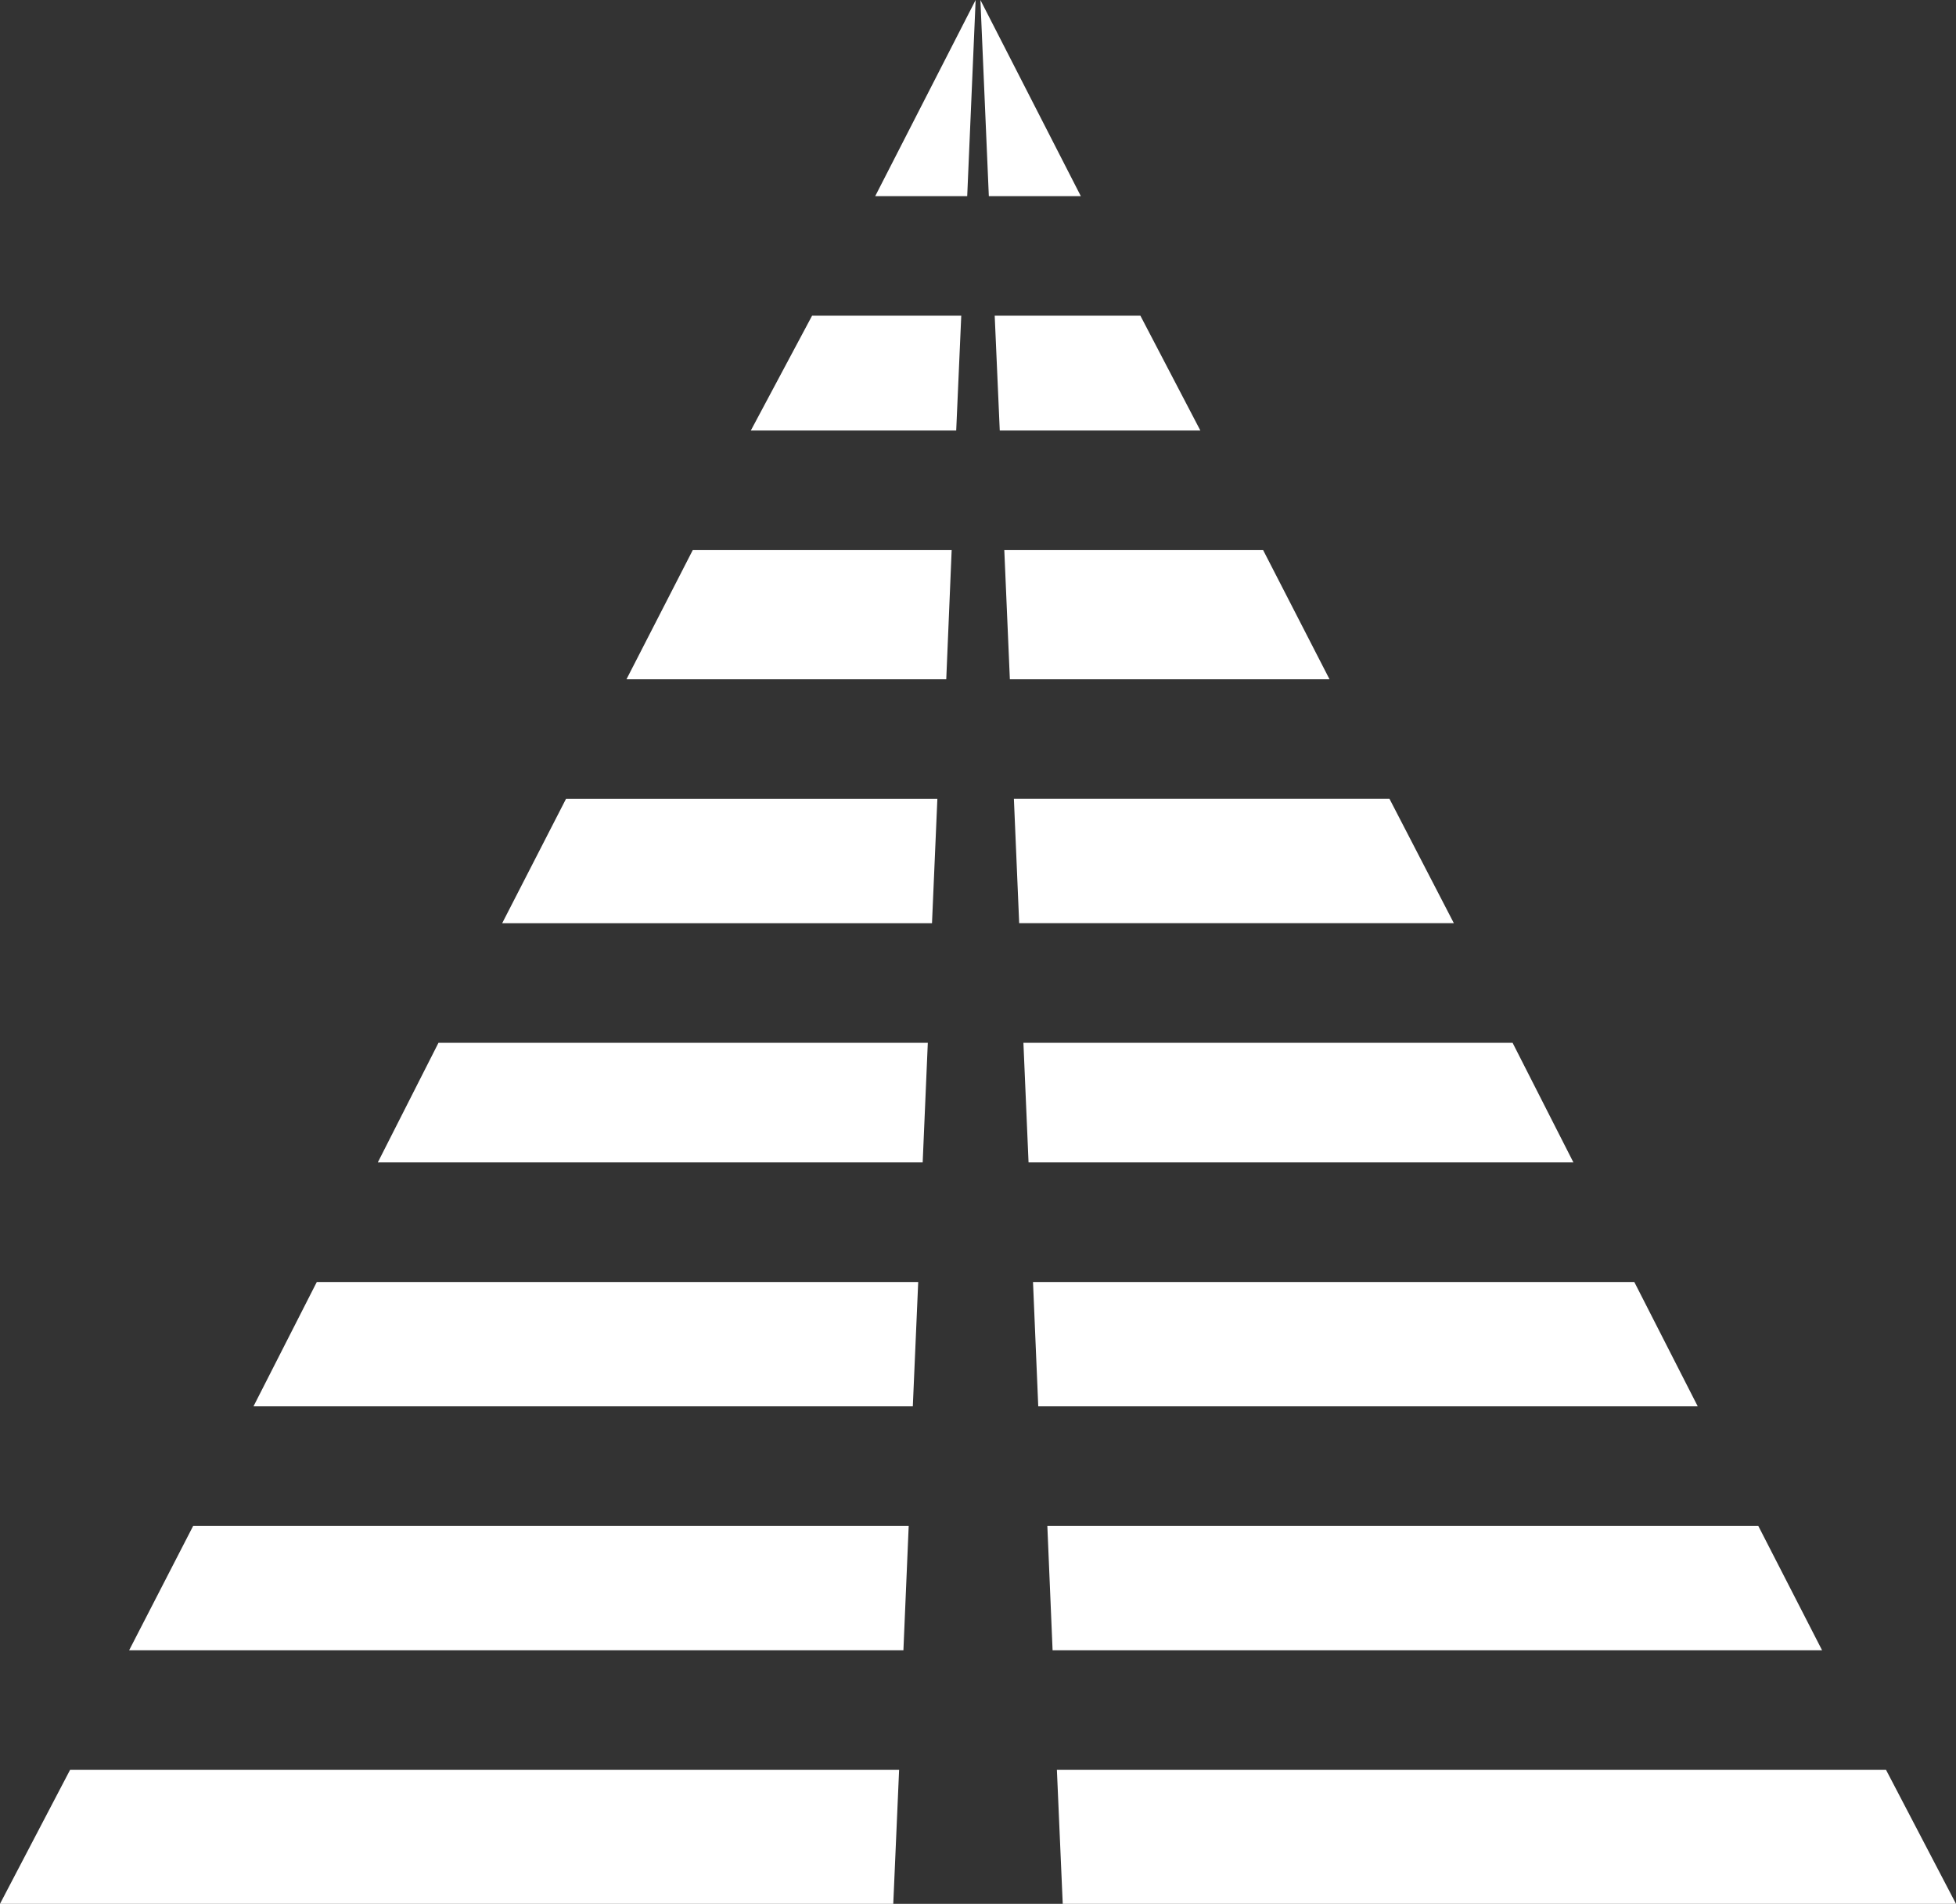
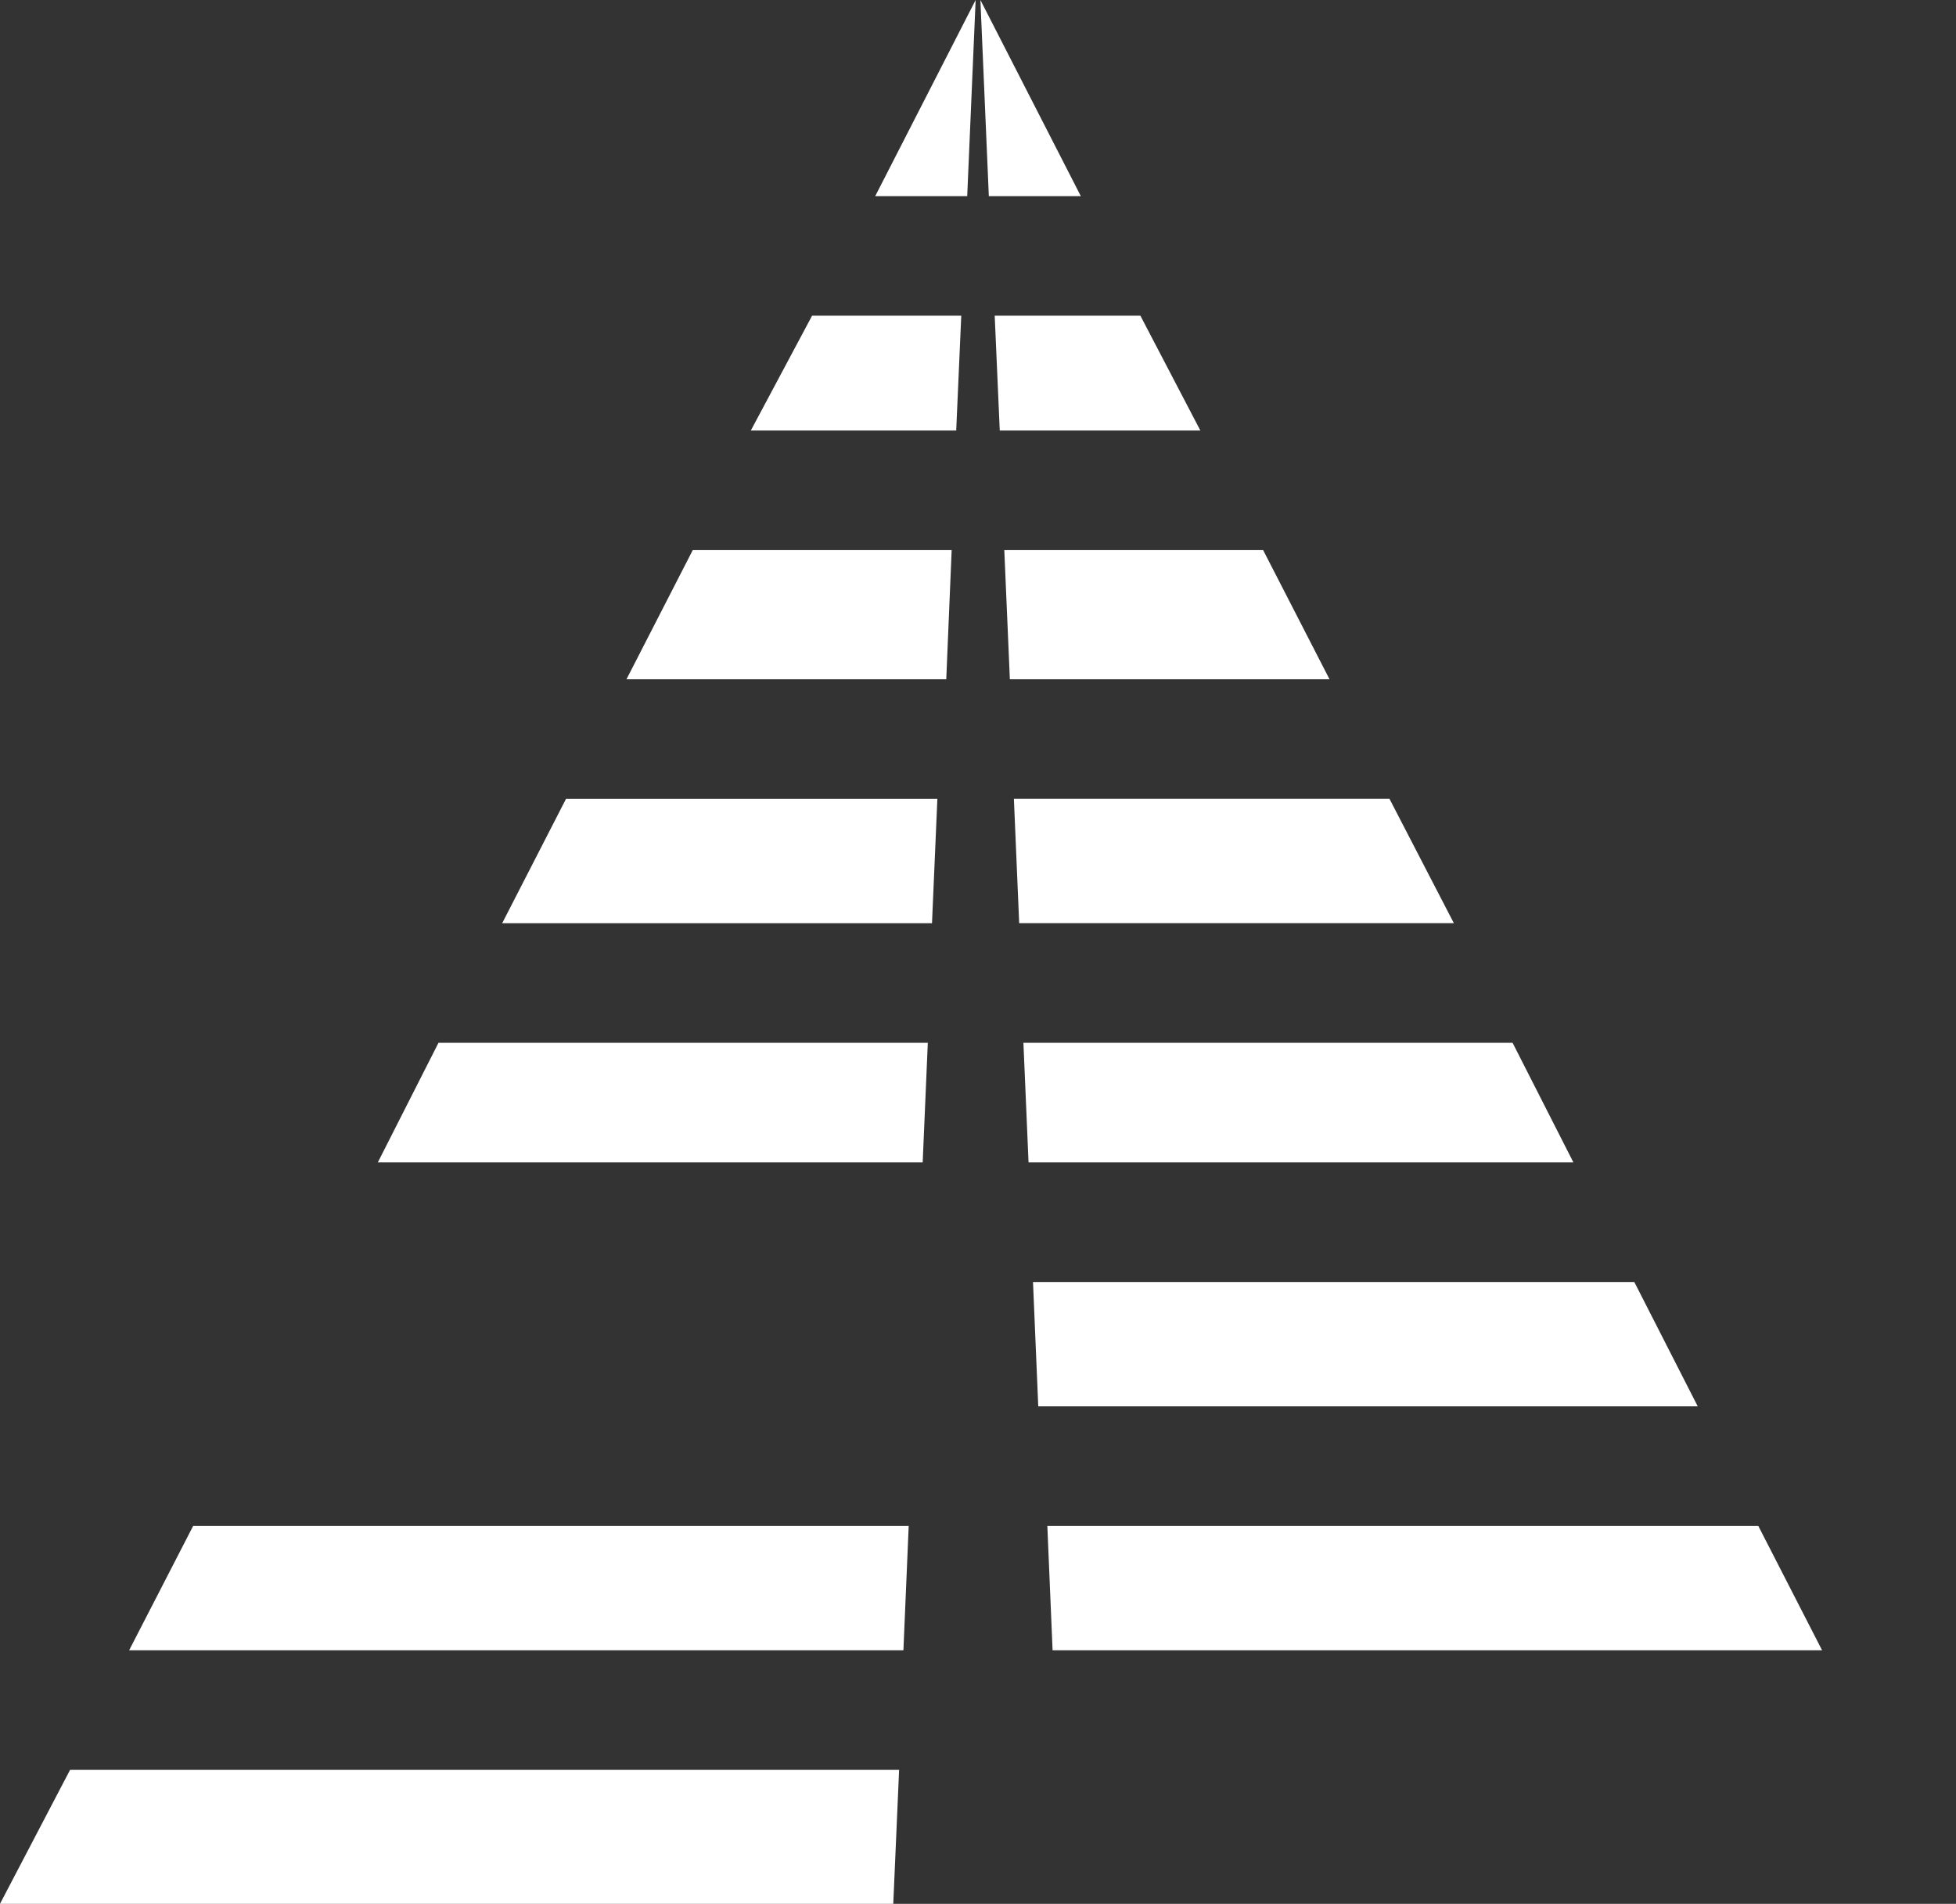
<svg xmlns="http://www.w3.org/2000/svg" id="uuid-0f6b2af7-9746-486a-beec-3a0b0620eb8d" data-name="Layer 1" viewBox="0 0 499.43 486">
  <rect x="0" y="0" width="499.43" height="486" fill="#333333" stroke="none" />
  <defs>
    <style>      .uuid-555f273d-448f-4e30-800f-c9154a60eb57 {        fill: #fff;        stroke-width: 0px;      }    </style>
  </defs>
  <path class="uuid-555f273d-448f-4e30-800f-c9154a60eb57" d="m245.44,80.59h-38.09l-15.64,29.31h52.44l1.29-29.31Z" />
  <path class="uuid-555f273d-448f-4e30-800f-c9154a60eb57" d="m243,140.43h-66.12l-16.92,32.97h81.65l1.38-32.97Z" />
  <path class="uuid-555f273d-448f-4e30-800f-c9154a60eb57" d="m229.57,451.81H17.89L0,486h228.08l1.49-34.19Z" />
  <path class="uuid-555f273d-448f-4e30-800f-c9154a60eb57" d="m249.11,0l-25.64,50.07h23.49l2.15-50.07Z" />
-   <path class="uuid-555f273d-448f-4e30-800f-c9154a60eb57" d="m234.45,327.26H80.89l-16.17,31.75h168.35l1.38-31.75Z" />
  <path class="uuid-555f273d-448f-4e30-800f-c9154a60eb57" d="m239.34,203.93h-94.82l-16.3,31.75h109.75l1.37-31.75Z" />
  <path class="uuid-555f273d-448f-4e30-800f-c9154a60eb57" d="m236.89,266.2h-124.93l-15.49,30.53h139.12l1.31-30.53Z" />
  <path class="uuid-555f273d-448f-4e30-800f-c9154a60eb57" d="m232.01,389.53H49.32l-16.35,31.75h197.7l1.35-31.75Z" />
  <path class="uuid-555f273d-448f-4e30-800f-c9154a60eb57" d="m257.85,173.4h81.62l-16.95-32.97h-66.09l1.42,32.97Z" />
  <path class="uuid-555f273d-448f-4e30-800f-c9154a60eb57" d="m260.22,235.67h111l-16.44-31.75h-95.9l1.35,31.75Z" />
  <path class="uuid-555f273d-448f-4e30-800f-c9154a60eb57" d="m386.21,266.2h-124.9l1.31,30.53h139.12l-15.53-30.53Z" />
  <path class="uuid-555f273d-448f-4e30-800f-c9154a60eb57" d="m448.95,389.53h-181.53l1.34,31.75h196.48l-16.29-31.75Z" />
  <path class="uuid-555f273d-448f-4e30-800f-c9154a60eb57" d="m417.29,327.26h-153.53l1.34,31.75h168.39l-16.2-31.75Z" />
  <path class="uuid-555f273d-448f-4e30-800f-c9154a60eb57" d="m275.97,50.07L250.33,0l2.15,50.07h23.49Z" />
  <path class="uuid-555f273d-448f-4e30-800f-c9154a60eb57" d="m255.28,109.9h51.21l-15.31-29.31h-37.2l1.29,29.31Z" />
-   <path class="uuid-555f273d-448f-4e30-800f-c9154a60eb57" d="m481.57,451.81h-211.71l1.49,34.19h228.08l-17.86-34.19Z" />
</svg>